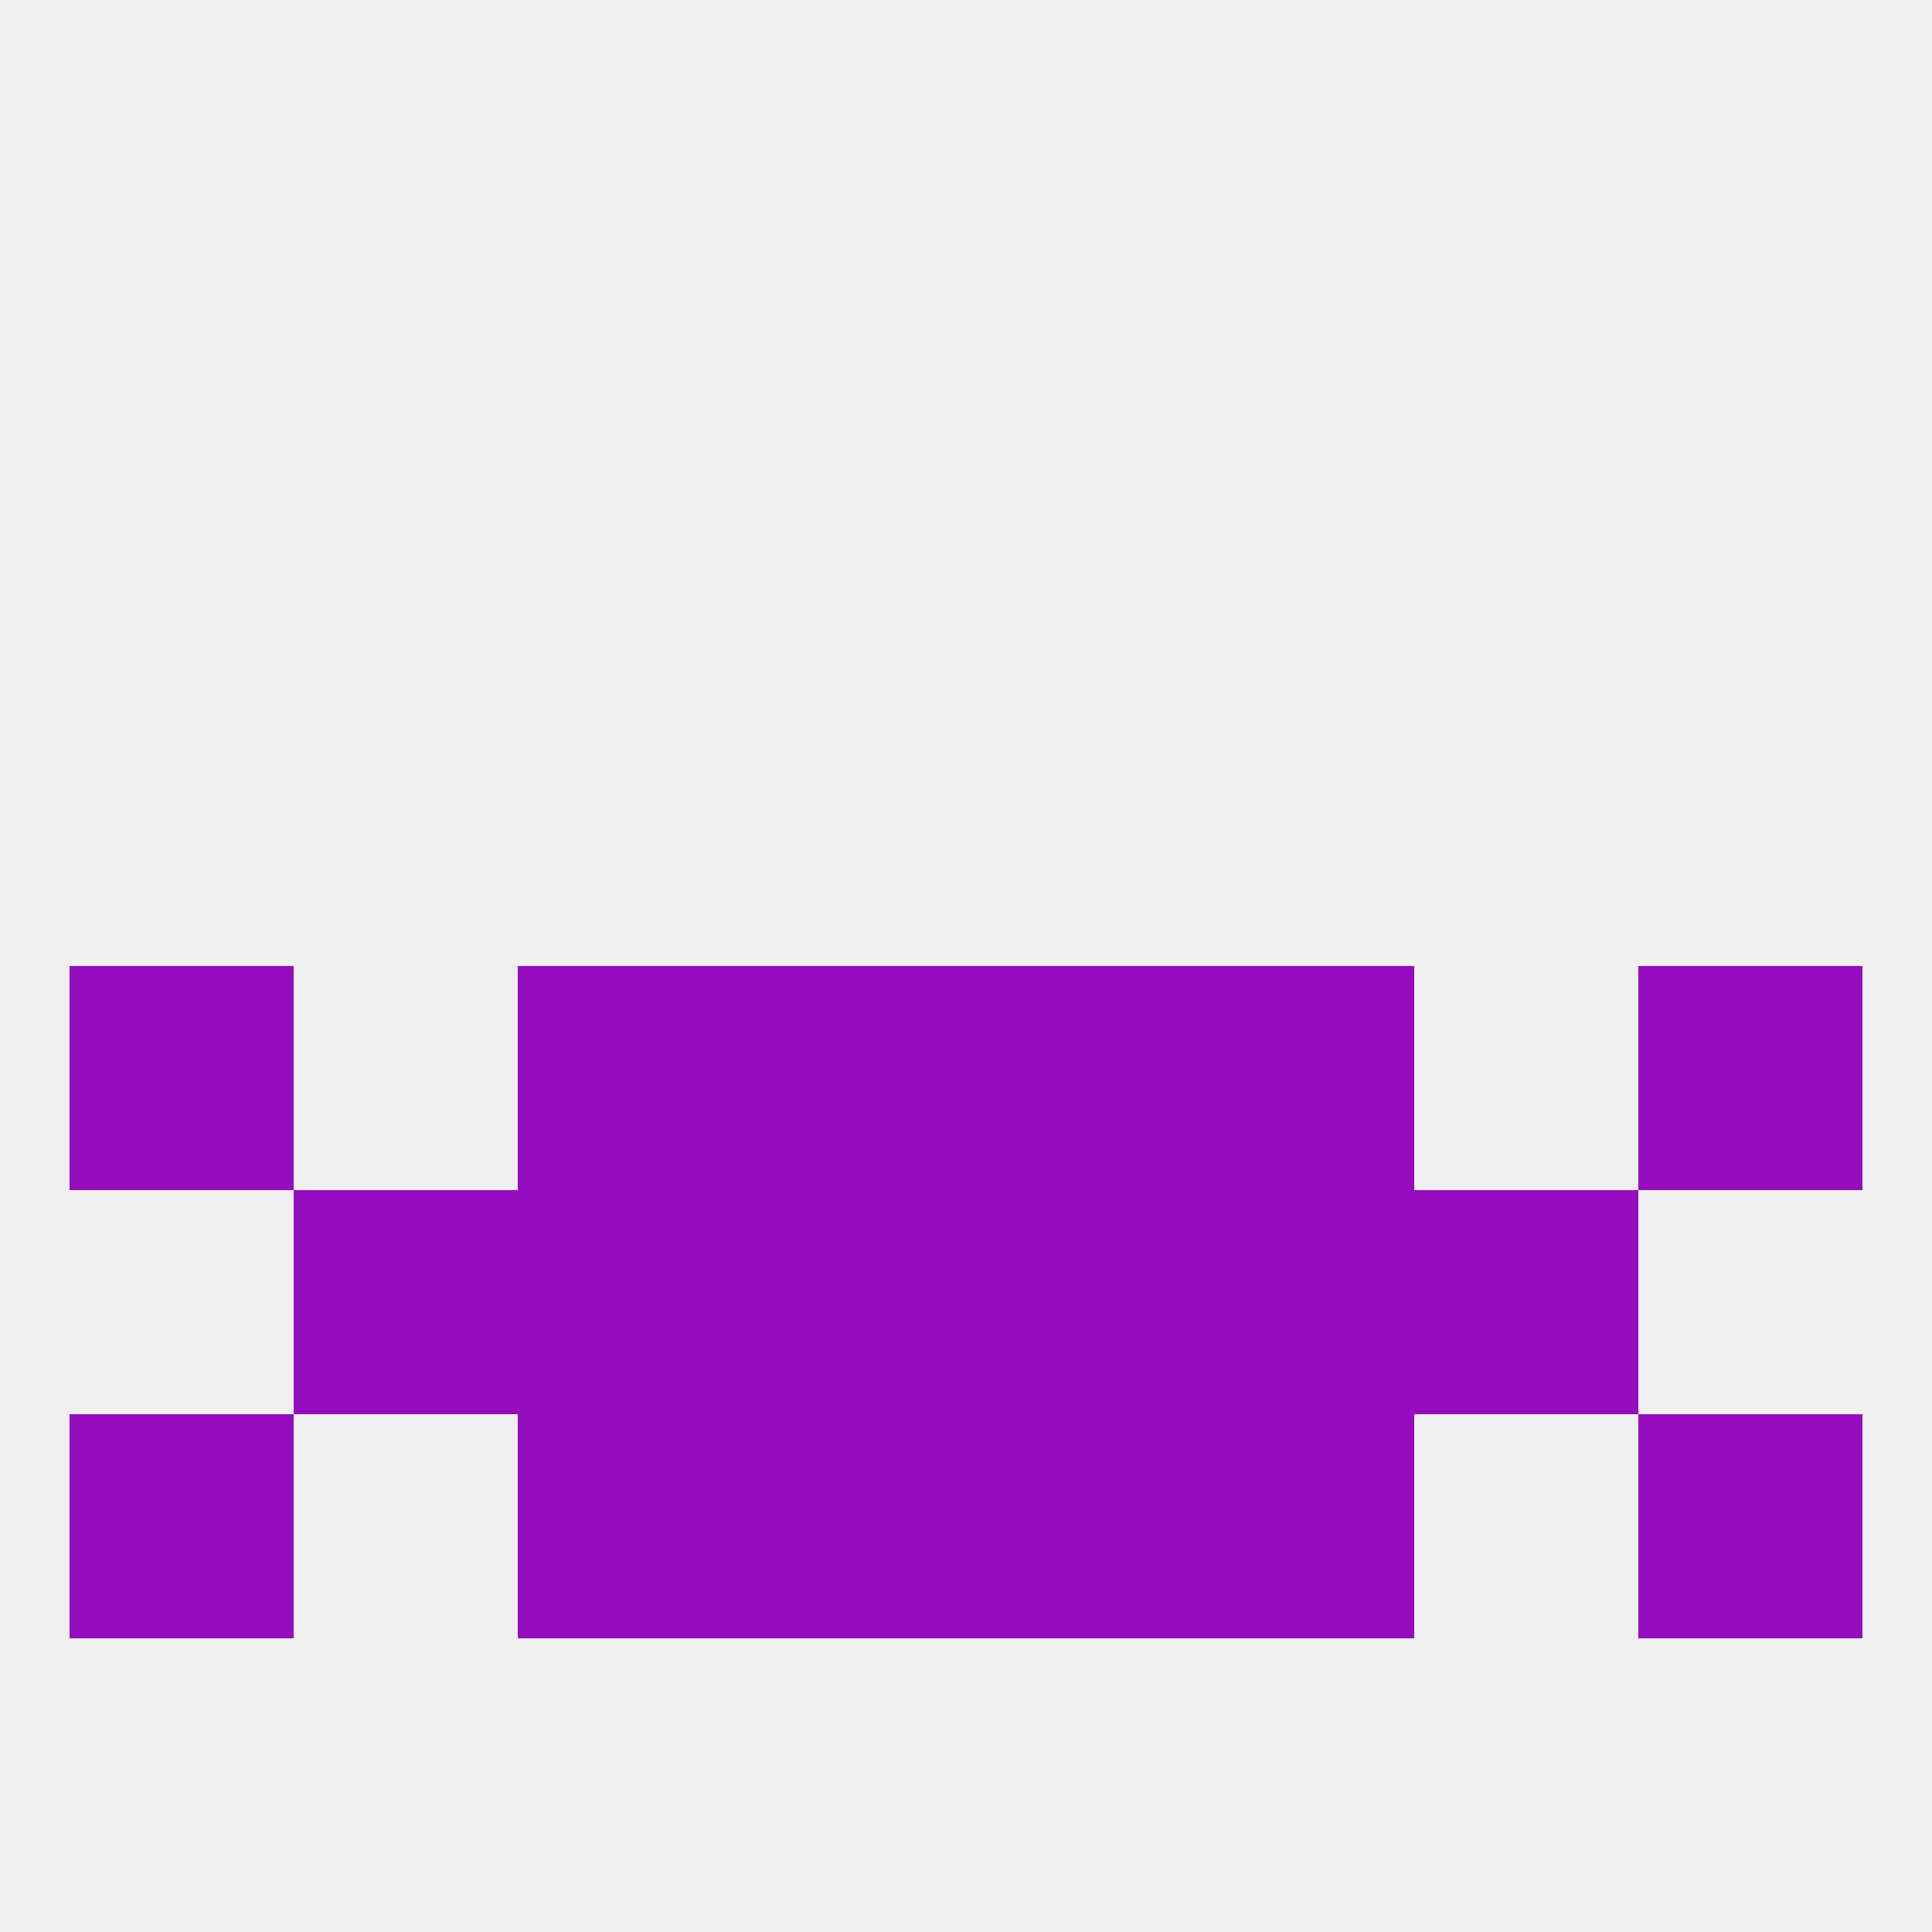
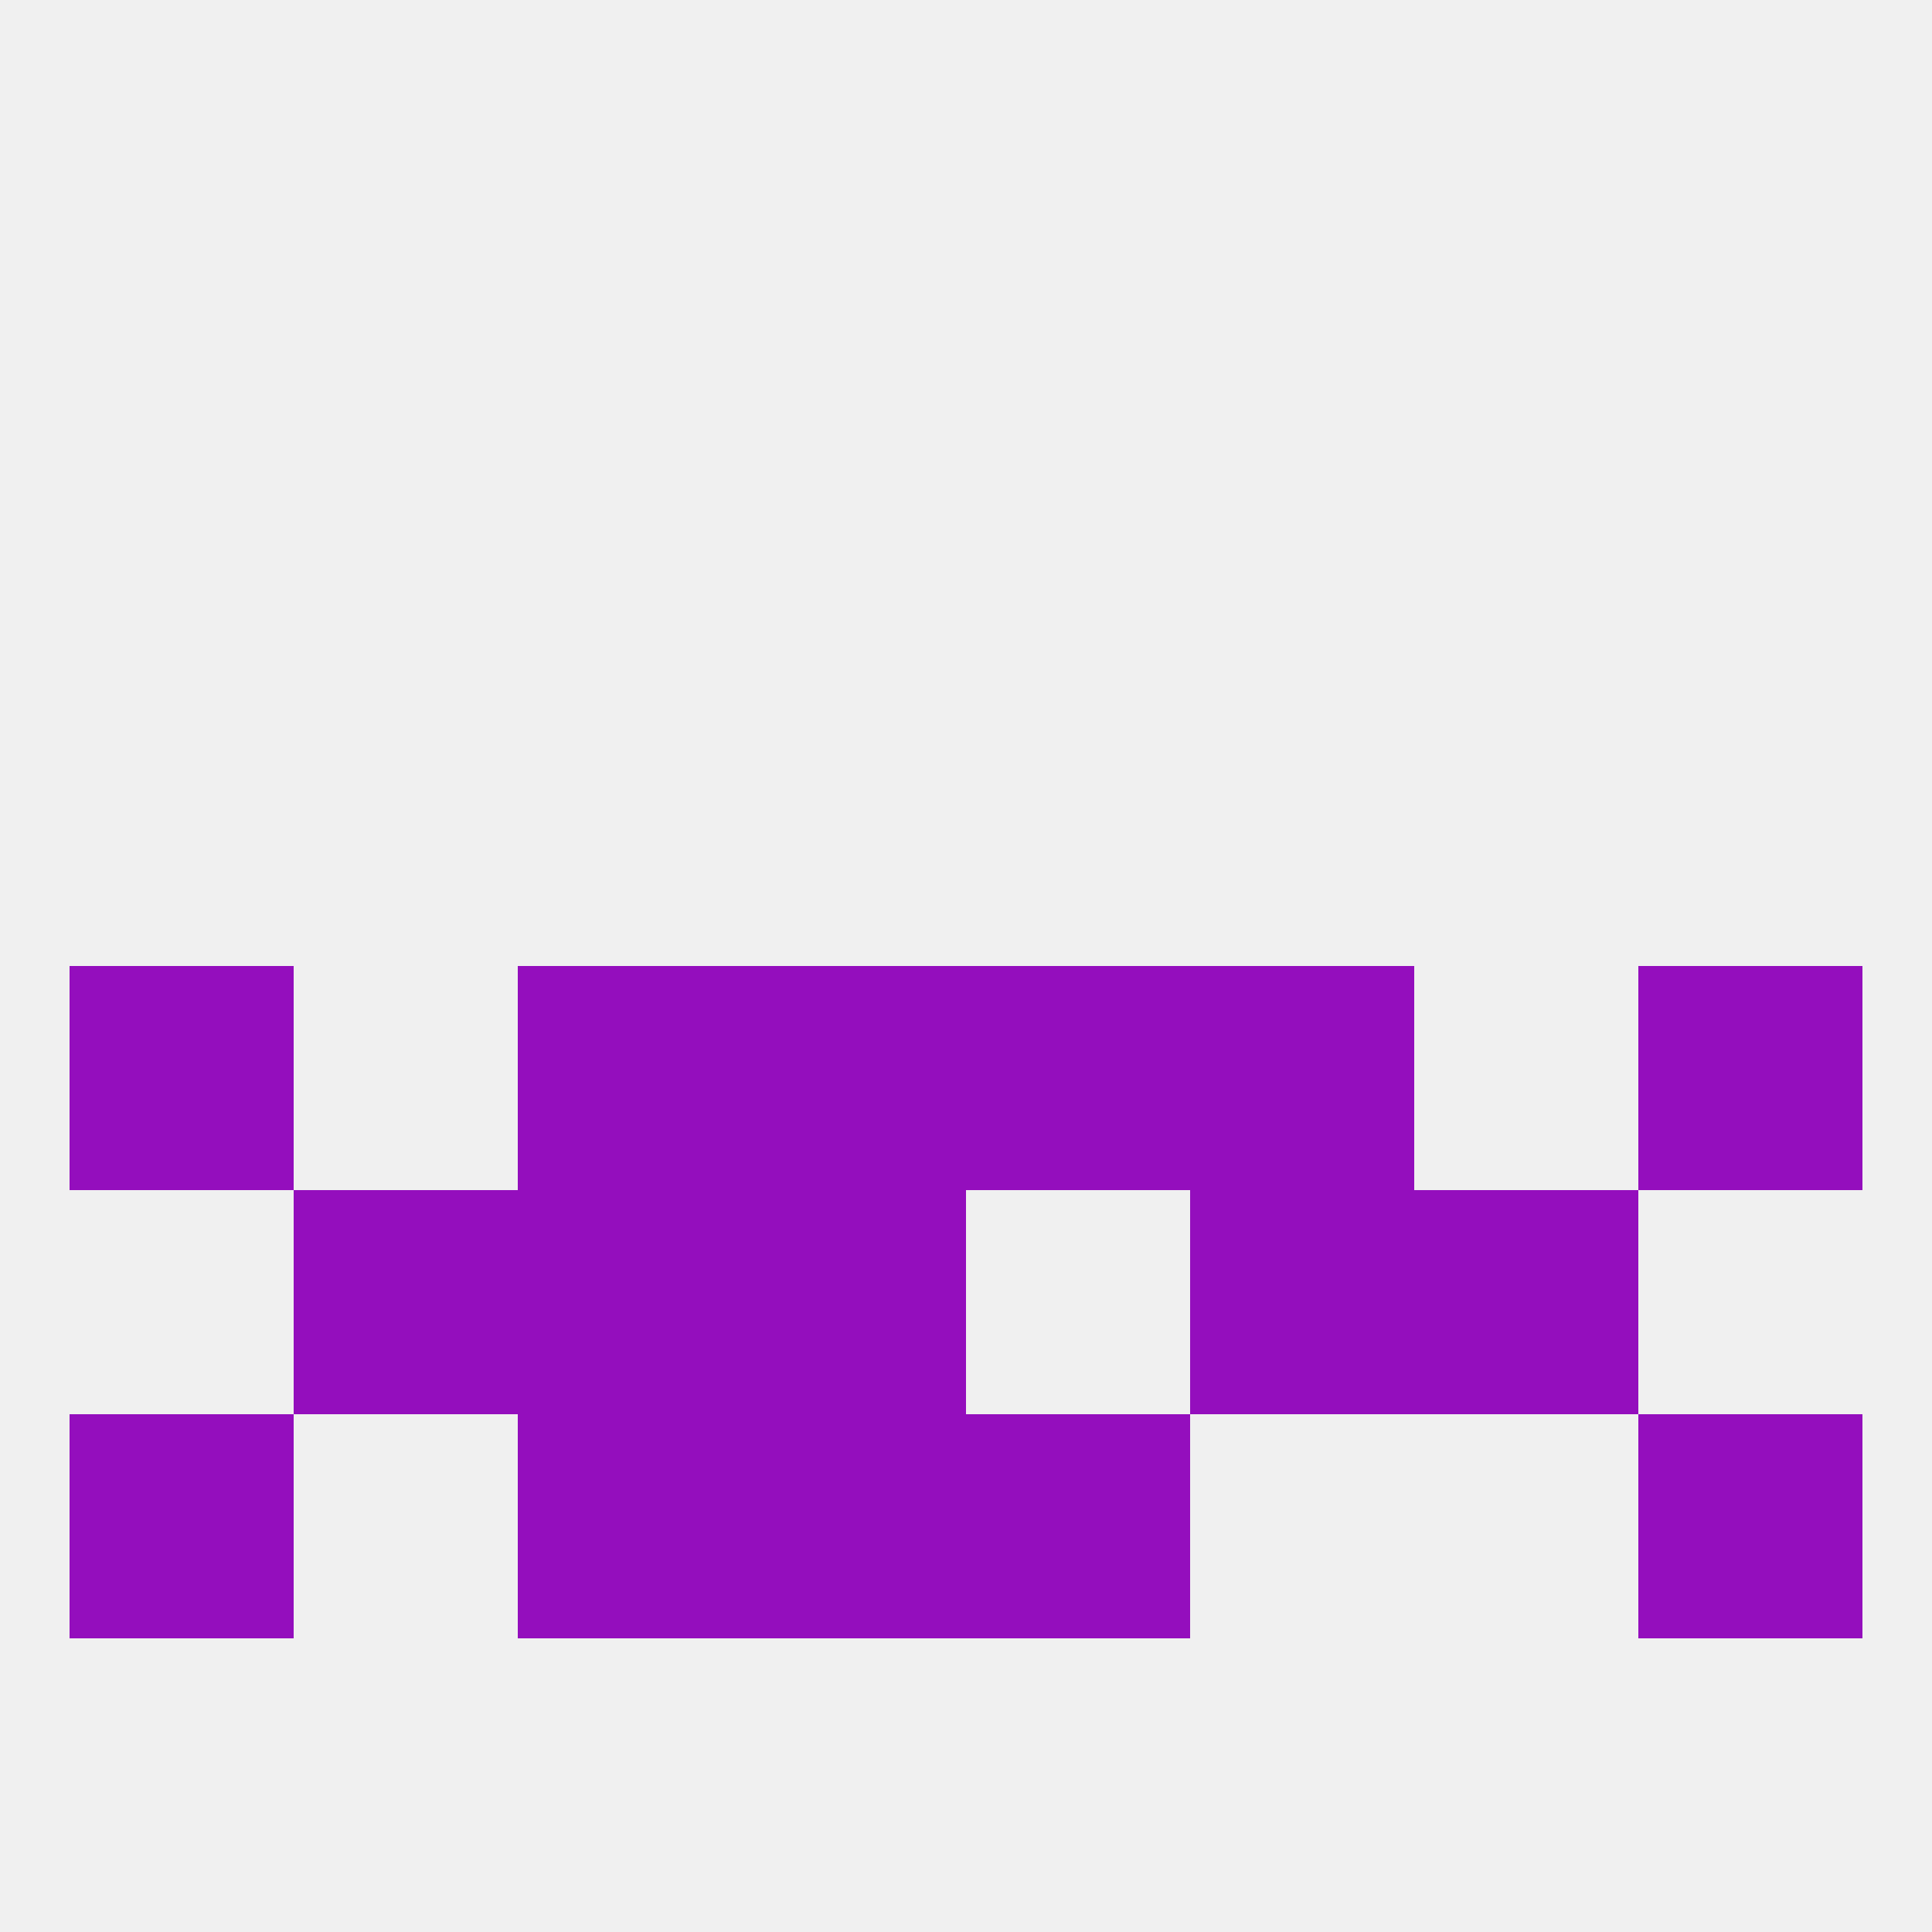
<svg xmlns="http://www.w3.org/2000/svg" version="1.1" baseprofile="full" width="250" height="250" viewBox="0 0 250 250">
  <rect width="100%" height="100%" fill="rgba(240,240,240,255)" />
  <rect x="96" y="125" width="29" height="29" fill="rgba(148,14,189,255)" />
  <rect x="125" y="125" width="29" height="29" fill="rgba(148,14,189,255)" />
  <rect x="67" y="125" width="29" height="29" fill="rgba(148,14,189,255)" />
  <rect x="154" y="125" width="29" height="29" fill="rgba(148,14,189,255)" />
  <rect x="9" y="125" width="29" height="29" fill="rgba(148,14,189,255)" />
  <rect x="212" y="125" width="29" height="29" fill="rgba(148,14,189,255)" />
  <rect x="38" y="154" width="29" height="29" fill="rgba(148,14,189,255)" />
  <rect x="183" y="154" width="29" height="29" fill="rgba(148,14,189,255)" />
  <rect x="67" y="154" width="29" height="29" fill="rgba(148,14,189,255)" />
  <rect x="154" y="154" width="29" height="29" fill="rgba(148,14,189,255)" />
  <rect x="96" y="154" width="29" height="29" fill="rgba(148,14,189,255)" />
-   <rect x="125" y="154" width="29" height="29" fill="rgba(148,14,189,255)" />
-   <rect x="154" y="183" width="29" height="29" fill="rgba(148,14,189,255)" />
  <rect x="9" y="183" width="29" height="29" fill="rgba(148,14,189,255)" />
  <rect x="212" y="183" width="29" height="29" fill="rgba(148,14,189,255)" />
  <rect x="96" y="183" width="29" height="29" fill="rgba(148,14,189,255)" />
  <rect x="125" y="183" width="29" height="29" fill="rgba(148,14,189,255)" />
  <rect x="67" y="183" width="29" height="29" fill="rgba(148,14,189,255)" />
</svg>